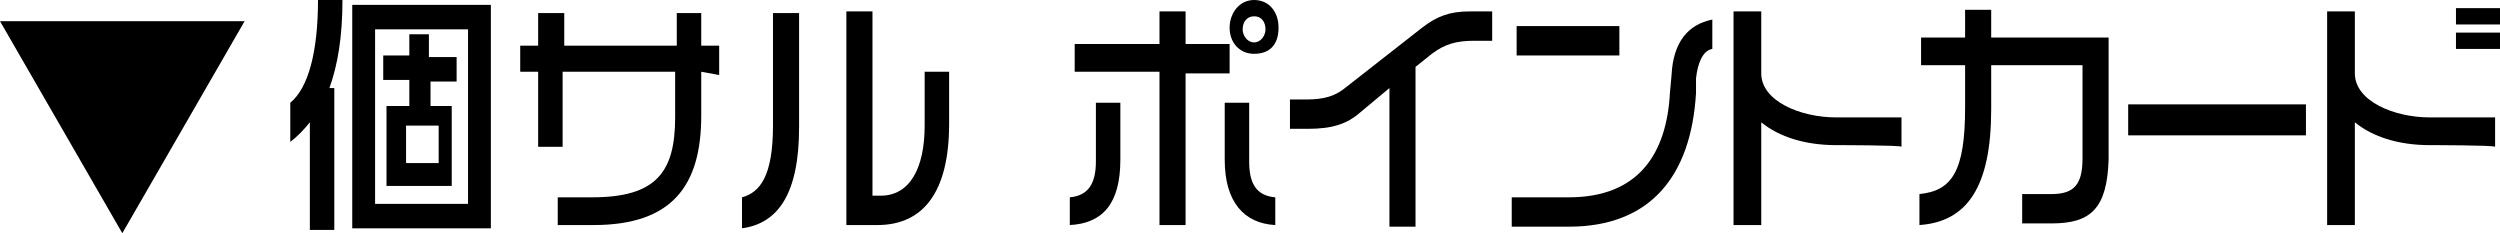
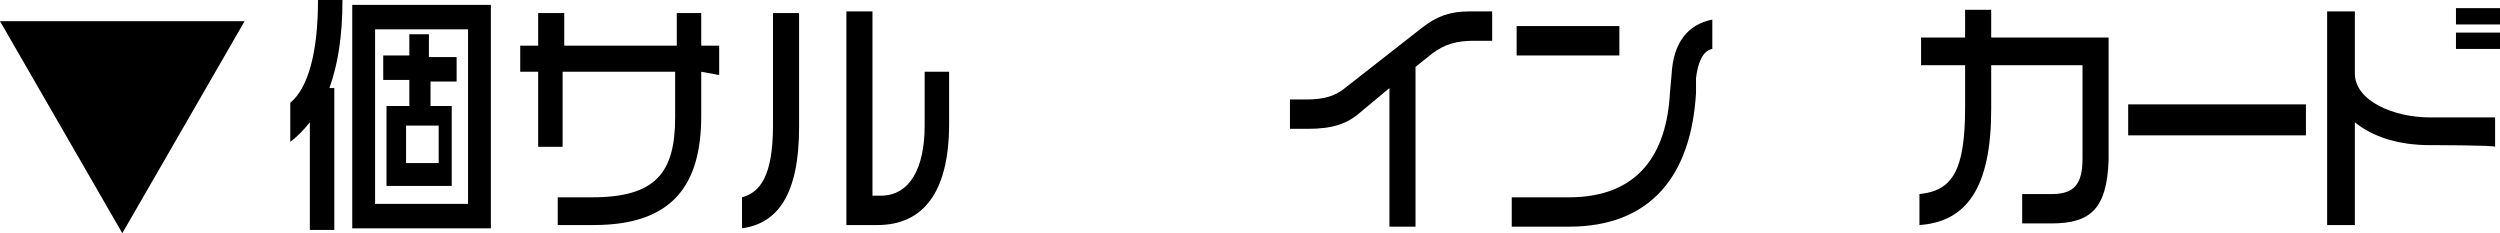
<svg xmlns="http://www.w3.org/2000/svg" version="1.1" x="0px" y="0px" width="153.3px" height="14.3px" viewBox="0 0 153.3 14.3" style="enable-background:new 0 0 153.3 14.3;" xml:space="preserve">
  <g id="レイヤー_1">
    <path d="M0,1.3h15l-7.5,13L0,1.3z" />
  </g>
  <g id="レイヤー_2_1_">
    <g id="レイヤー_2">
      <g>
        <path d="M20.2,5.4h0.3v8.7h-1.5V7.5c-0.4,0.5-0.8,0.9-1.2,1.2V6.3c1.1-0.9,1.7-3.1,1.7-6.3h1.5C21,2.3,20.7,4,20.2,5.4z M21.6,14     V0.3h8.5V14H21.6z M28.7,1.8H23v10.7h5.7V1.8z M26.4,4.9v1.6h1.3v4.9h-4V6.5h1.4V4.9h-1.6V3.4h1.6V2.1h1.2v1.4H28v1.5H26.4z      M26.9,7.7h-2V10h2V7.7z" />
        <path d="M43,4.4v2.7c0,4.3-1.8,6.7-6.6,6.7h-2.2v-1.7h2.1c3.9,0,5.1-1.5,5.1-4.9V4.4h-6.9V9H33V4.4h-1.1V2.8H33v-2h1.6v2h6.9v-2     H43v2h1.1v1.8L43,4.4L43,4.4z" />
        <path d="M45.5,14v-1.9c1.1-0.3,1.9-1.3,1.9-4.4V0.8H49v7C49,11.9,47.7,13.7,45.5,14z M53.8,13.8h-1.9V0.7h1.6V12H54     c1.8,0,2.7-1.7,2.7-4.3V4.4h1.5v3.2C58.2,11.8,56.6,13.8,53.8,13.8z" />
-         <path d="M65.6,13.8v-1.7c1.1-0.1,1.6-0.8,1.6-2.2V6.3h1.5v3.5C68.7,12.5,67.6,13.7,65.6,13.8z M72.7,4.4v9.4h-1.6V4.4h-5.2V2.7     h5.2v-2h1.6v2h2.7v1.8H72.7z M75.1,9.8V6.3h1.5v3.6c0,1.3,0.4,2.1,1.6,2.2v1.7C76.3,13.7,75.1,12.4,75.1,9.8z M76.9,3.3     c-0.9,0-1.5-0.7-1.5-1.6s0.6-1.7,1.5-1.7c0.9,0,1.5,0.7,1.5,1.7C78.4,2.8,77.8,3.3,76.9,3.3z M76.9,1c-0.4,0-0.7,0.3-0.7,0.8     c0,0.4,0.3,0.8,0.7,0.8c0.4,0,0.7-0.4,0.7-0.8S77.4,1,76.9,1z" />
        <path d="M90.4,2.5c-1.1,0-1.8,0.2-2.6,0.8l-1,0.8v9.8h-1.6V5.4l-1.8,1.5c-0.8,0.7-1.7,1-3.2,1h-1.1V6.1h1c1.1,0,1.8-0.2,2.5-0.8     l4.6-3.6c0.9-0.7,1.7-1,2.9-1h1.4v1.8C91.7,2.5,90.4,2.5,90.4,2.5z" />
        <path d="M104,4.8v0.9c-0.3,5.1-2.8,8.2-7.8,8.2h-3.5v-1.8h3.5c4.3,0,6-2.7,6.2-6.4l0.1-1.1c0.1-2,1-3.1,2.5-3.4V3     C104.4,3.1,104.1,3.9,104,4.8z M93,3.4V1.6h6.3v1.8L93,3.4L93,3.4z" />
-         <path d="M112.6,8.9c-1.9,0-3.5-0.5-4.6-1.4v6.3h-1.7V0.7h1.7v3.8c0,1.7,2.4,2.7,4.6,2.7h4v1.8C116.6,8.9,112.6,8.9,112.6,8.9z" />
        <path d="M125.8,13.7h-1.8v-1.8h1.8c1.4,0,1.9-0.6,1.9-2.2V4h-5.6v2.7c0,4.8-1.5,6.9-4.4,7.1v-1.9c2-0.2,2.8-1.4,2.8-5.3V4h-2.7     V2.3h2.7V0.6h1.6v1.7h7.2v7.5C129.2,12.8,128.2,13.7,125.8,13.7z" />
        <path d="M130.5,8.3V6.4h10.9v1.9H130.5z" />
        <path d="M149,8.9c-1.9,0-3.5-0.5-4.6-1.4v6.3h-1.7V0.7h1.7v3.8c0,1.7,2.4,2.7,4.6,2.7h4v1.8C152.9,8.9,149,8.9,149,8.9z      M150.6,1.5v-1h2.7v1H150.6z M150.6,3v-1h2.7v1H150.6z" />
      </g>
    </g>
  </g>
</svg>